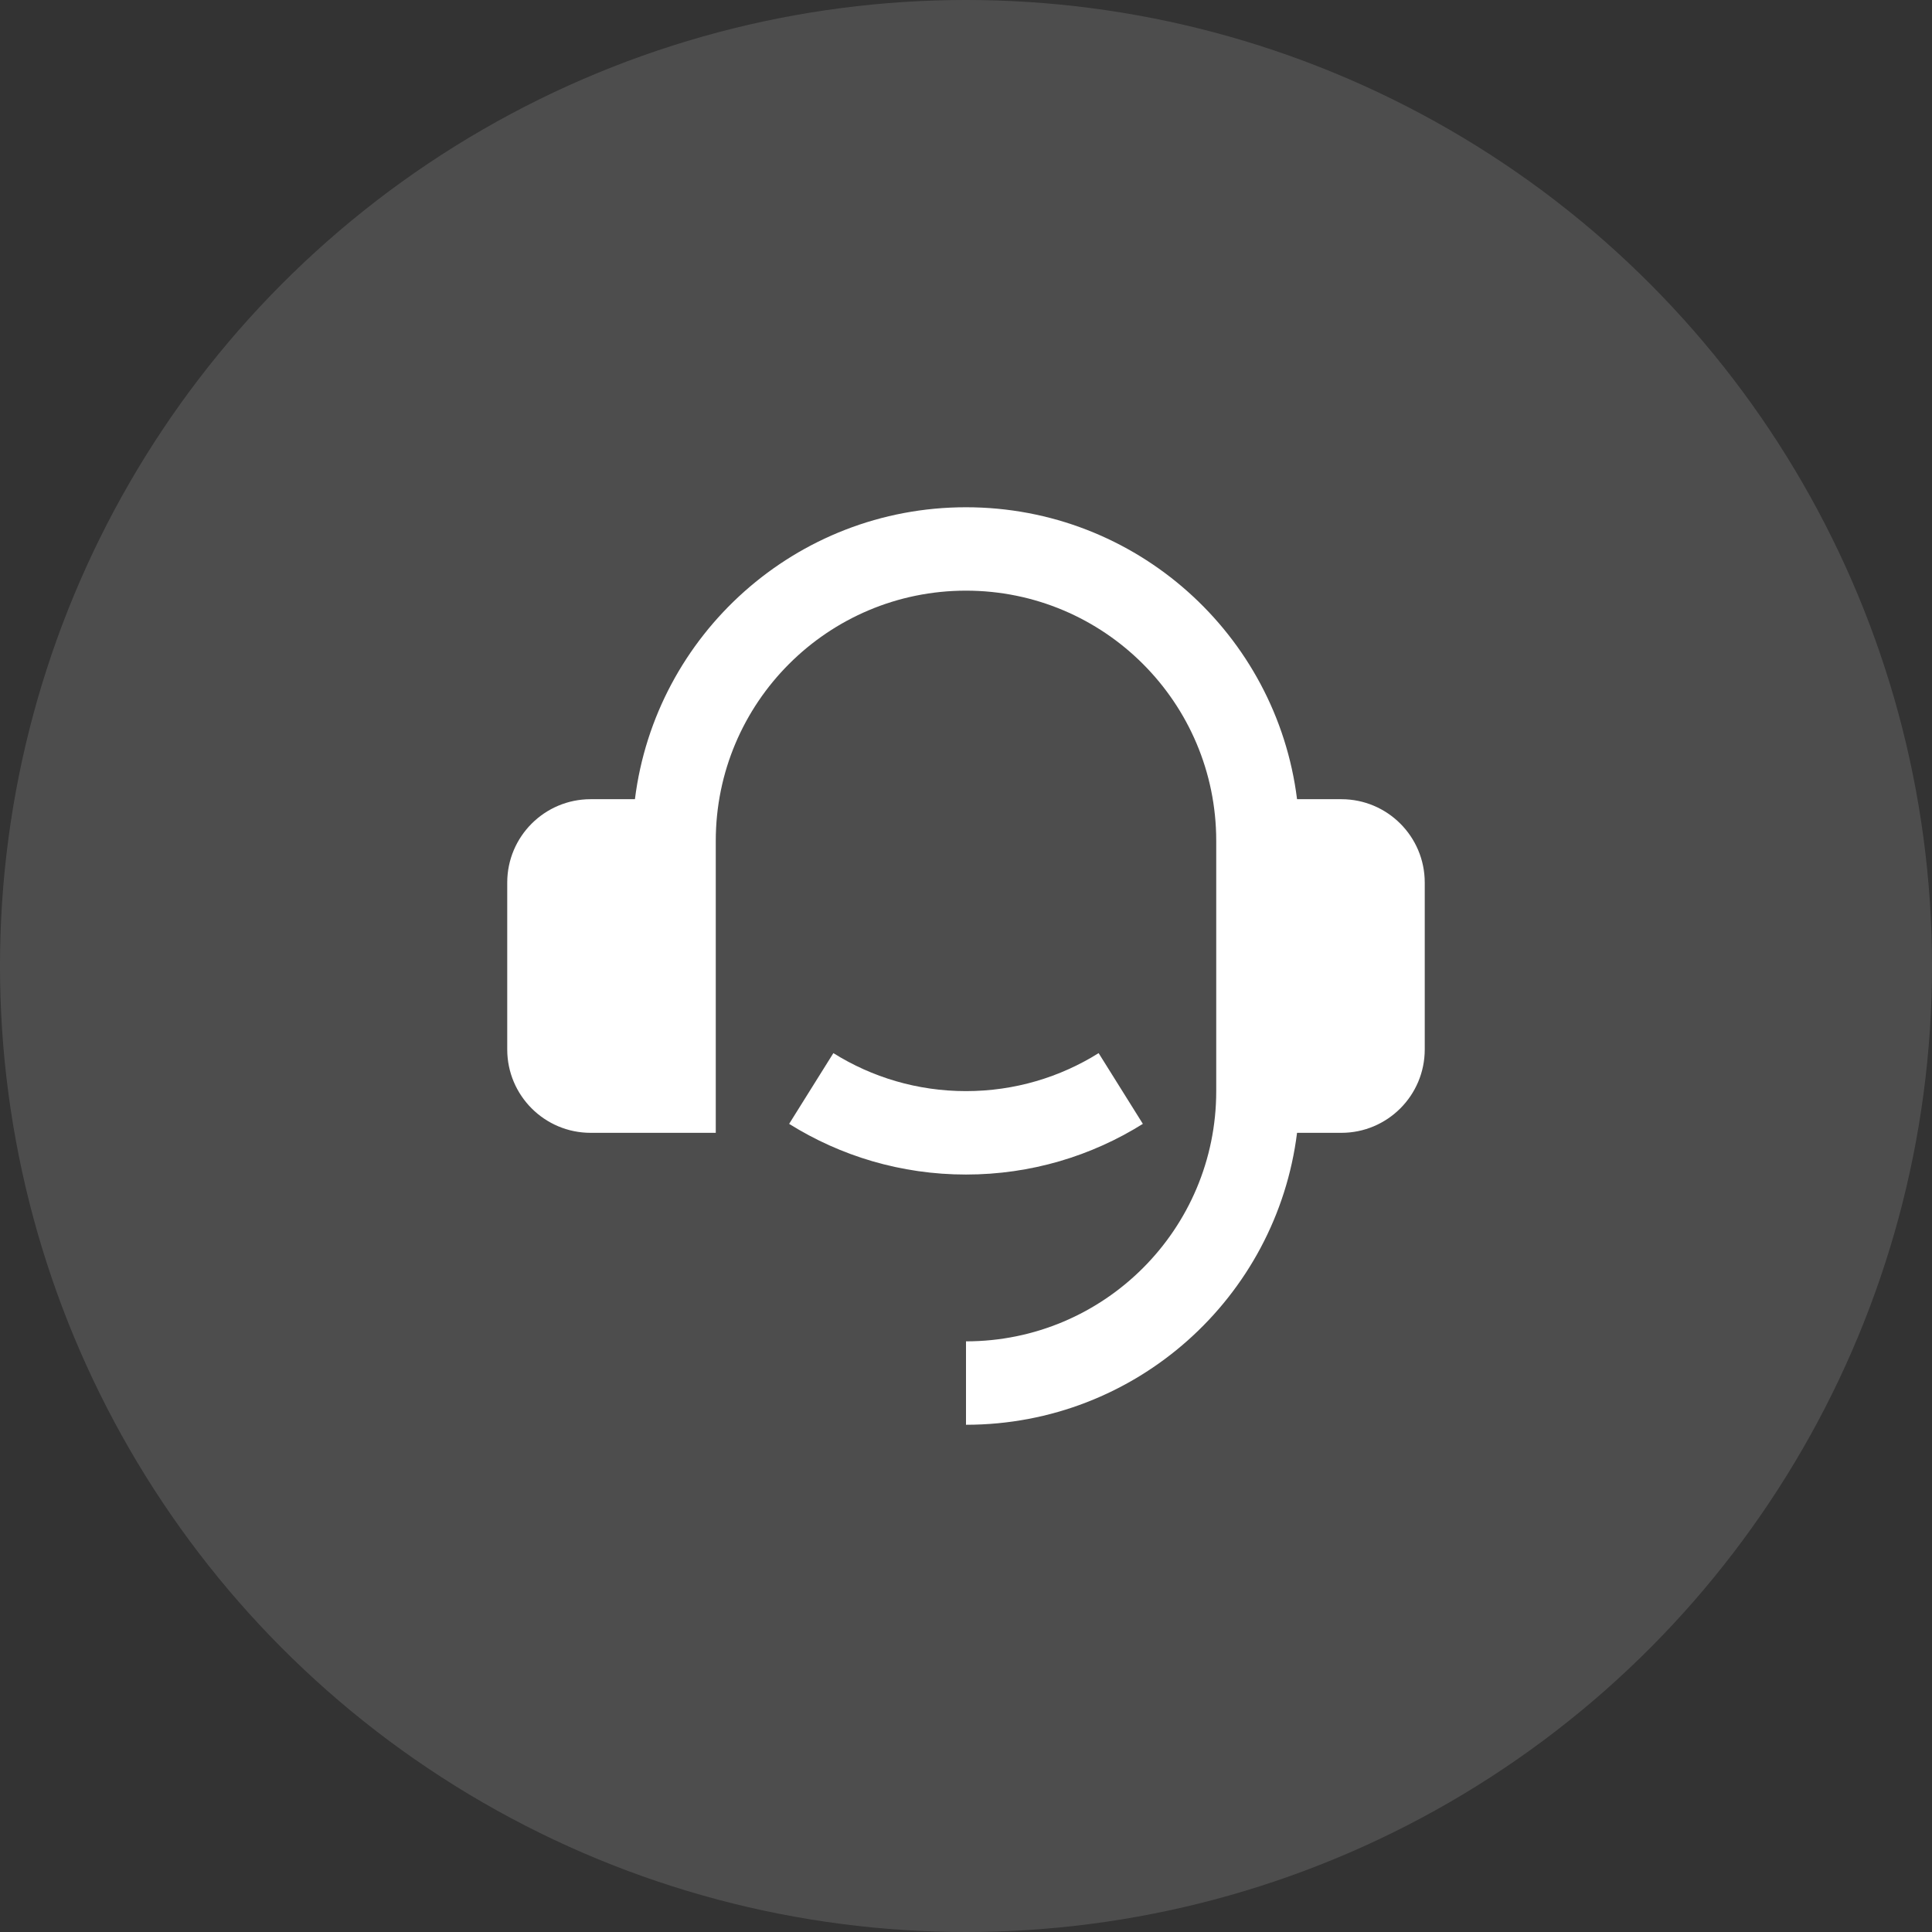
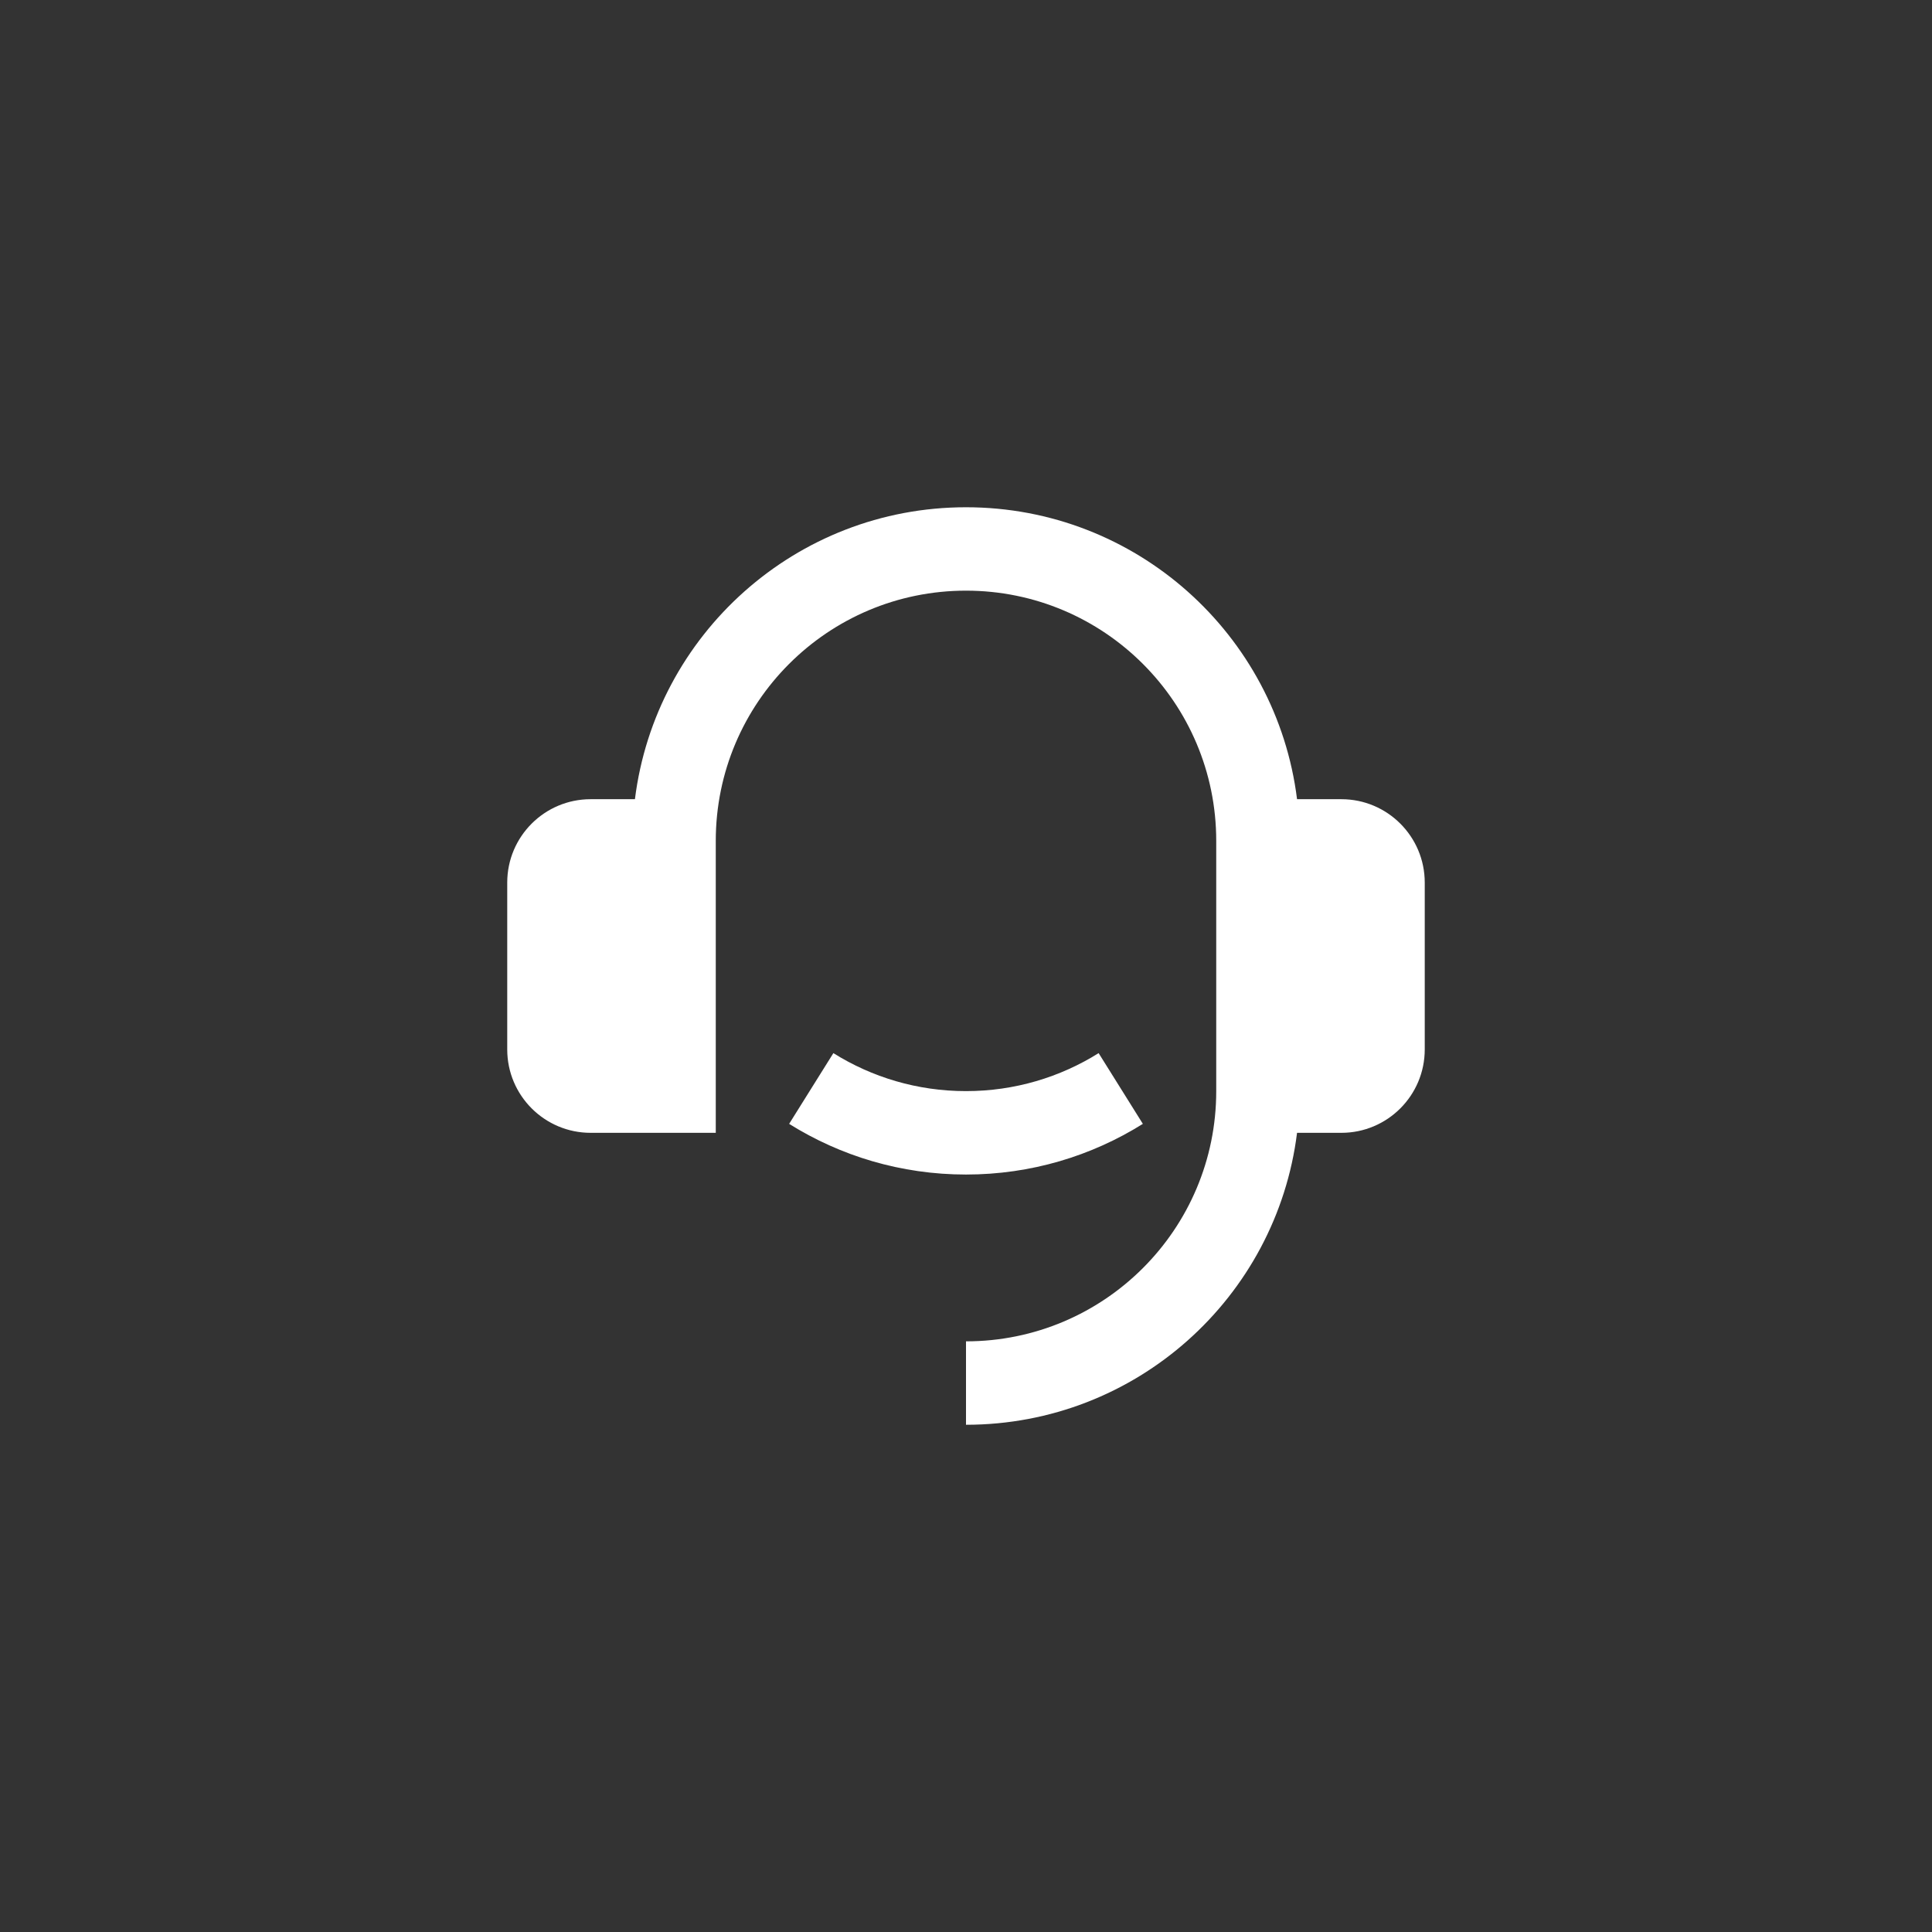
<svg xmlns="http://www.w3.org/2000/svg" width="83" height="83" viewBox="0 0 83 83" fill="none">
  <rect x="0" y="0" width="83" height="83" fill="#333333" stroke="none" />
-   <circle cx="41.5" cy="41.5" r="41.5" transform="matrix(-1 0 0 1 83 0)" fill="white" fill-opacity="0.13" />
  <path d="M57.625 34.334C59.604 34.334 61.208 35.938 61.208 37.917V45.084C61.208 47.063 59.604 48.667 57.625 48.667H55.722C54.841 55.737 48.809 61.209 41.5 61.209V57.625C47.437 57.625 52.25 52.812 52.25 46.875V36.125C52.25 30.188 47.437 25.375 41.5 25.375C35.563 25.375 30.75 30.188 30.75 36.125V48.667H25.375C23.396 48.667 21.791 47.063 21.791 45.084V37.917C21.791 35.938 23.396 34.334 25.375 34.334H27.277C28.159 27.263 34.191 21.792 41.5 21.792C48.809 21.792 54.841 27.263 55.722 34.334H57.625ZM33.902 48.282L35.802 45.243C37.454 46.277 39.407 46.875 41.5 46.875C43.593 46.875 45.546 46.277 47.198 45.243L49.098 48.282C46.895 49.661 44.291 50.459 41.5 50.459C38.709 50.459 36.105 49.661 33.902 48.282Z" fill="white" />
</svg>